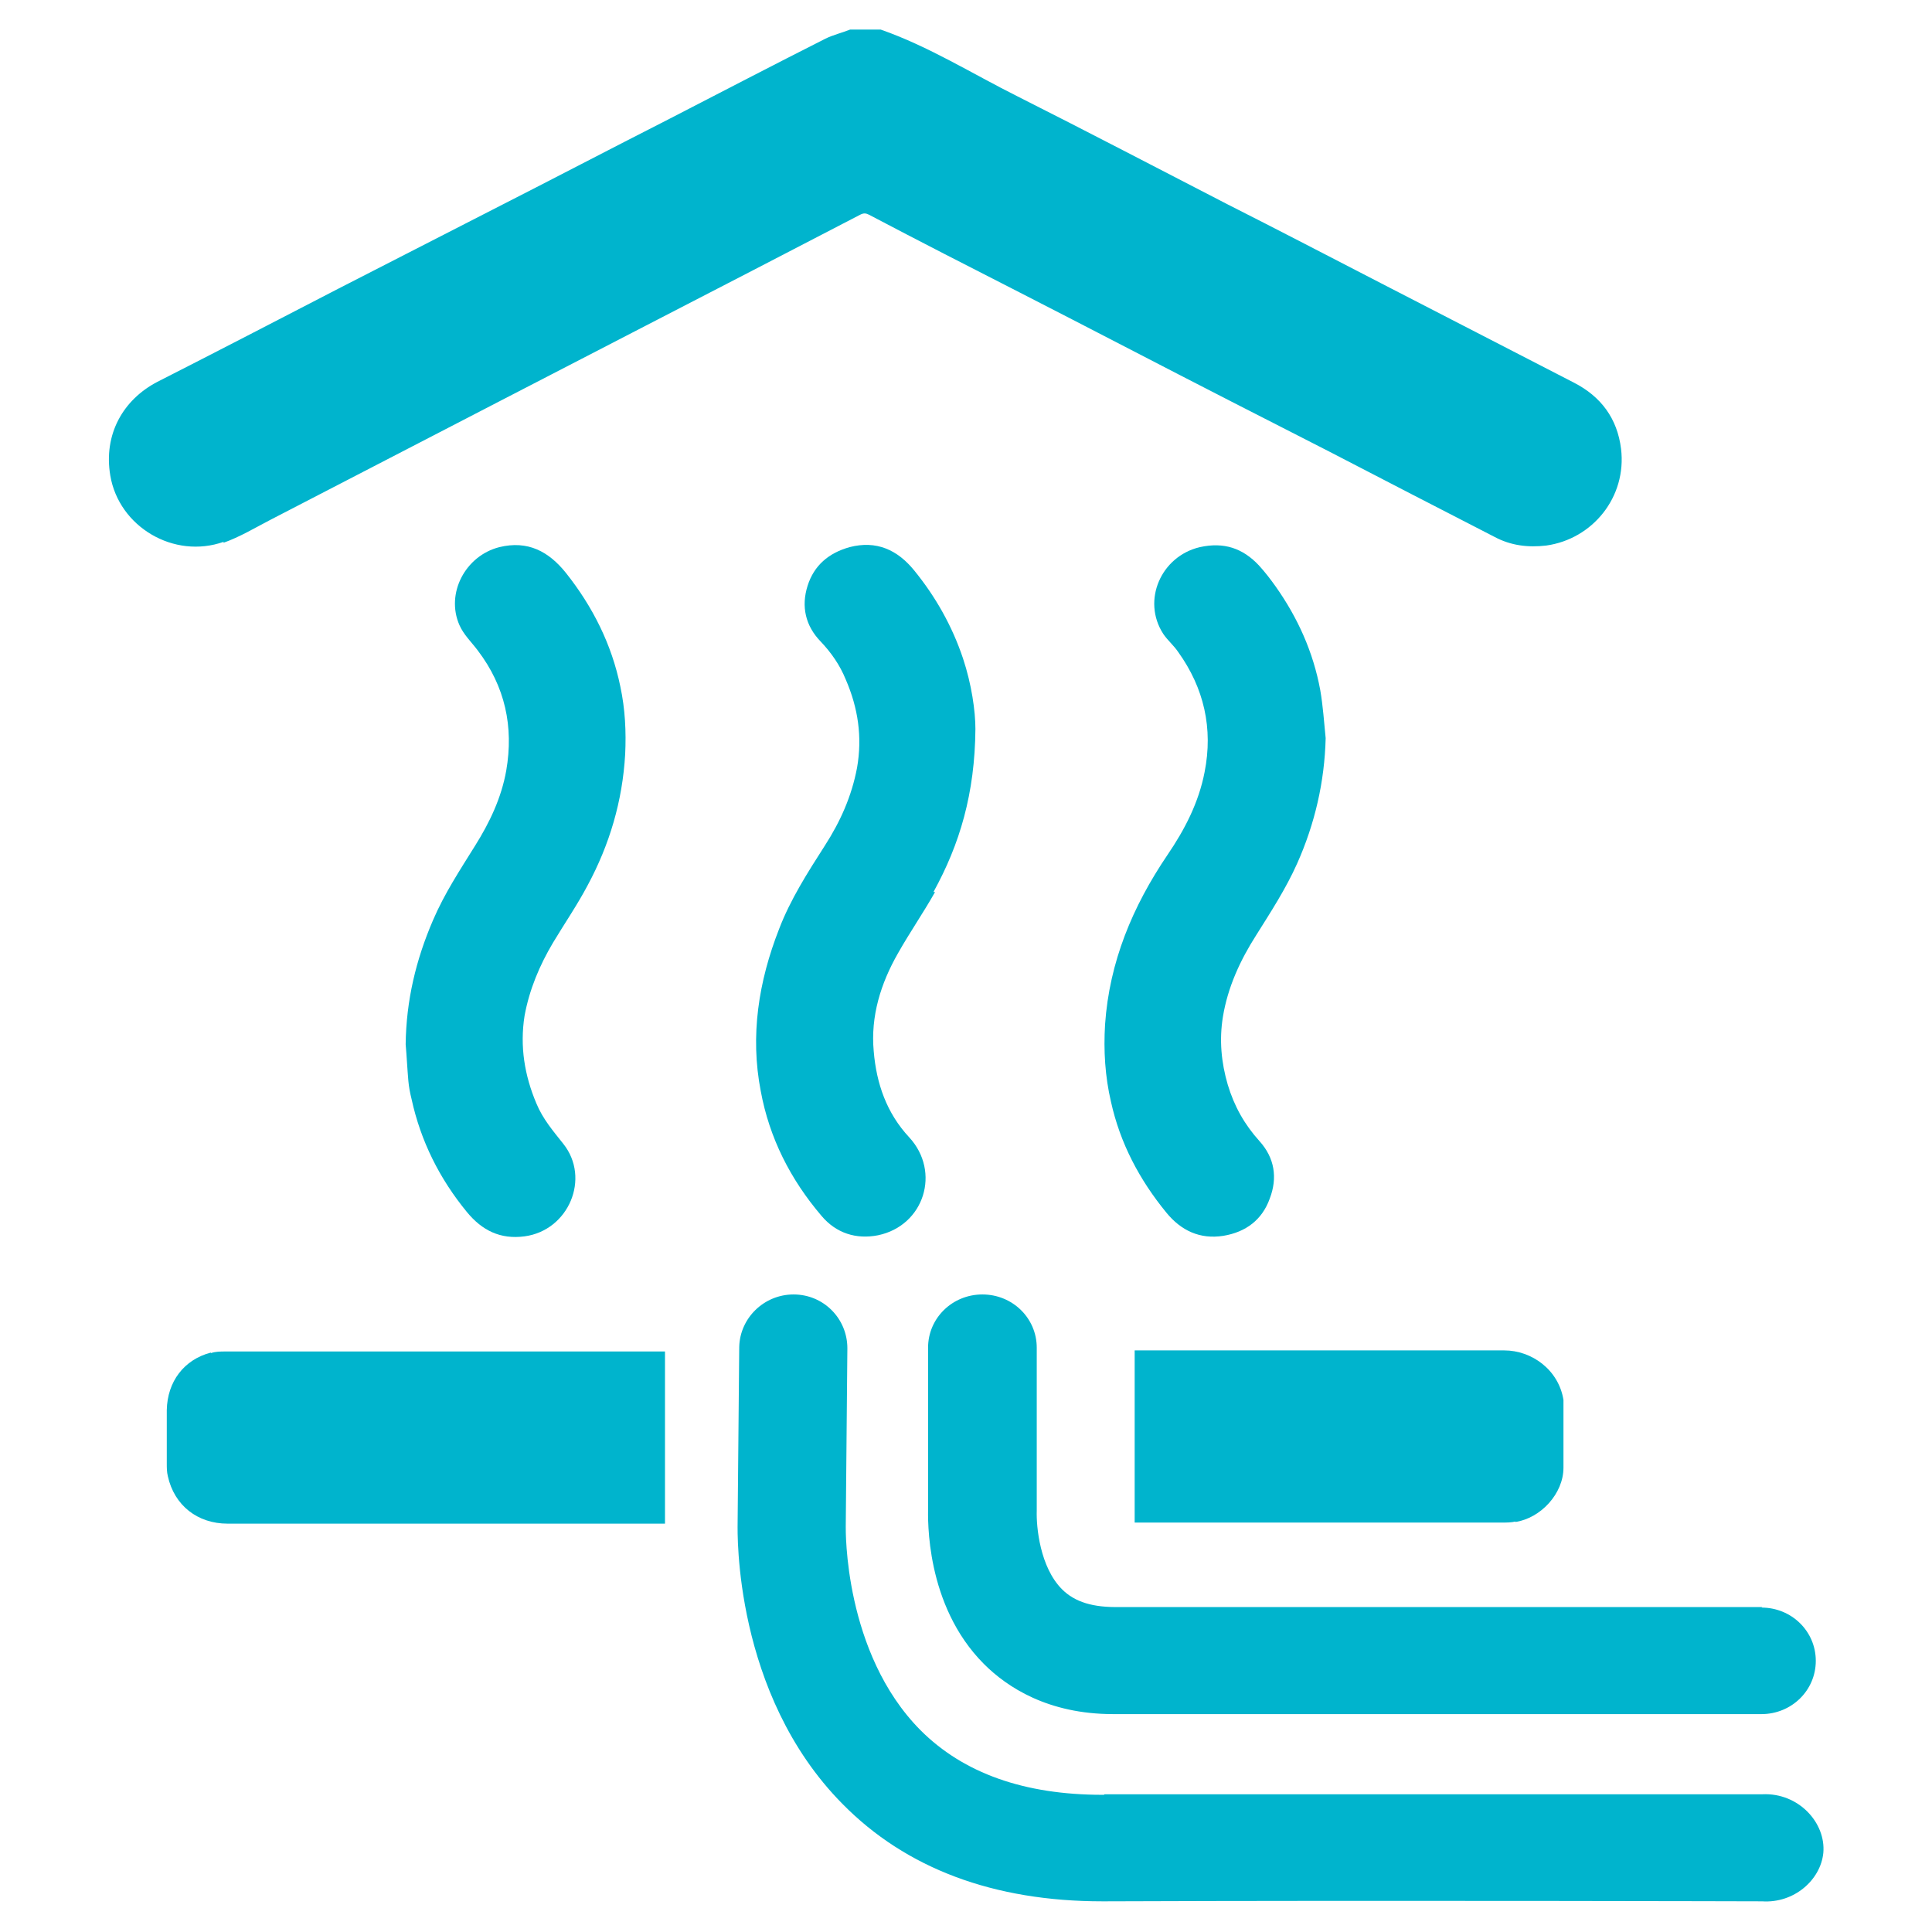
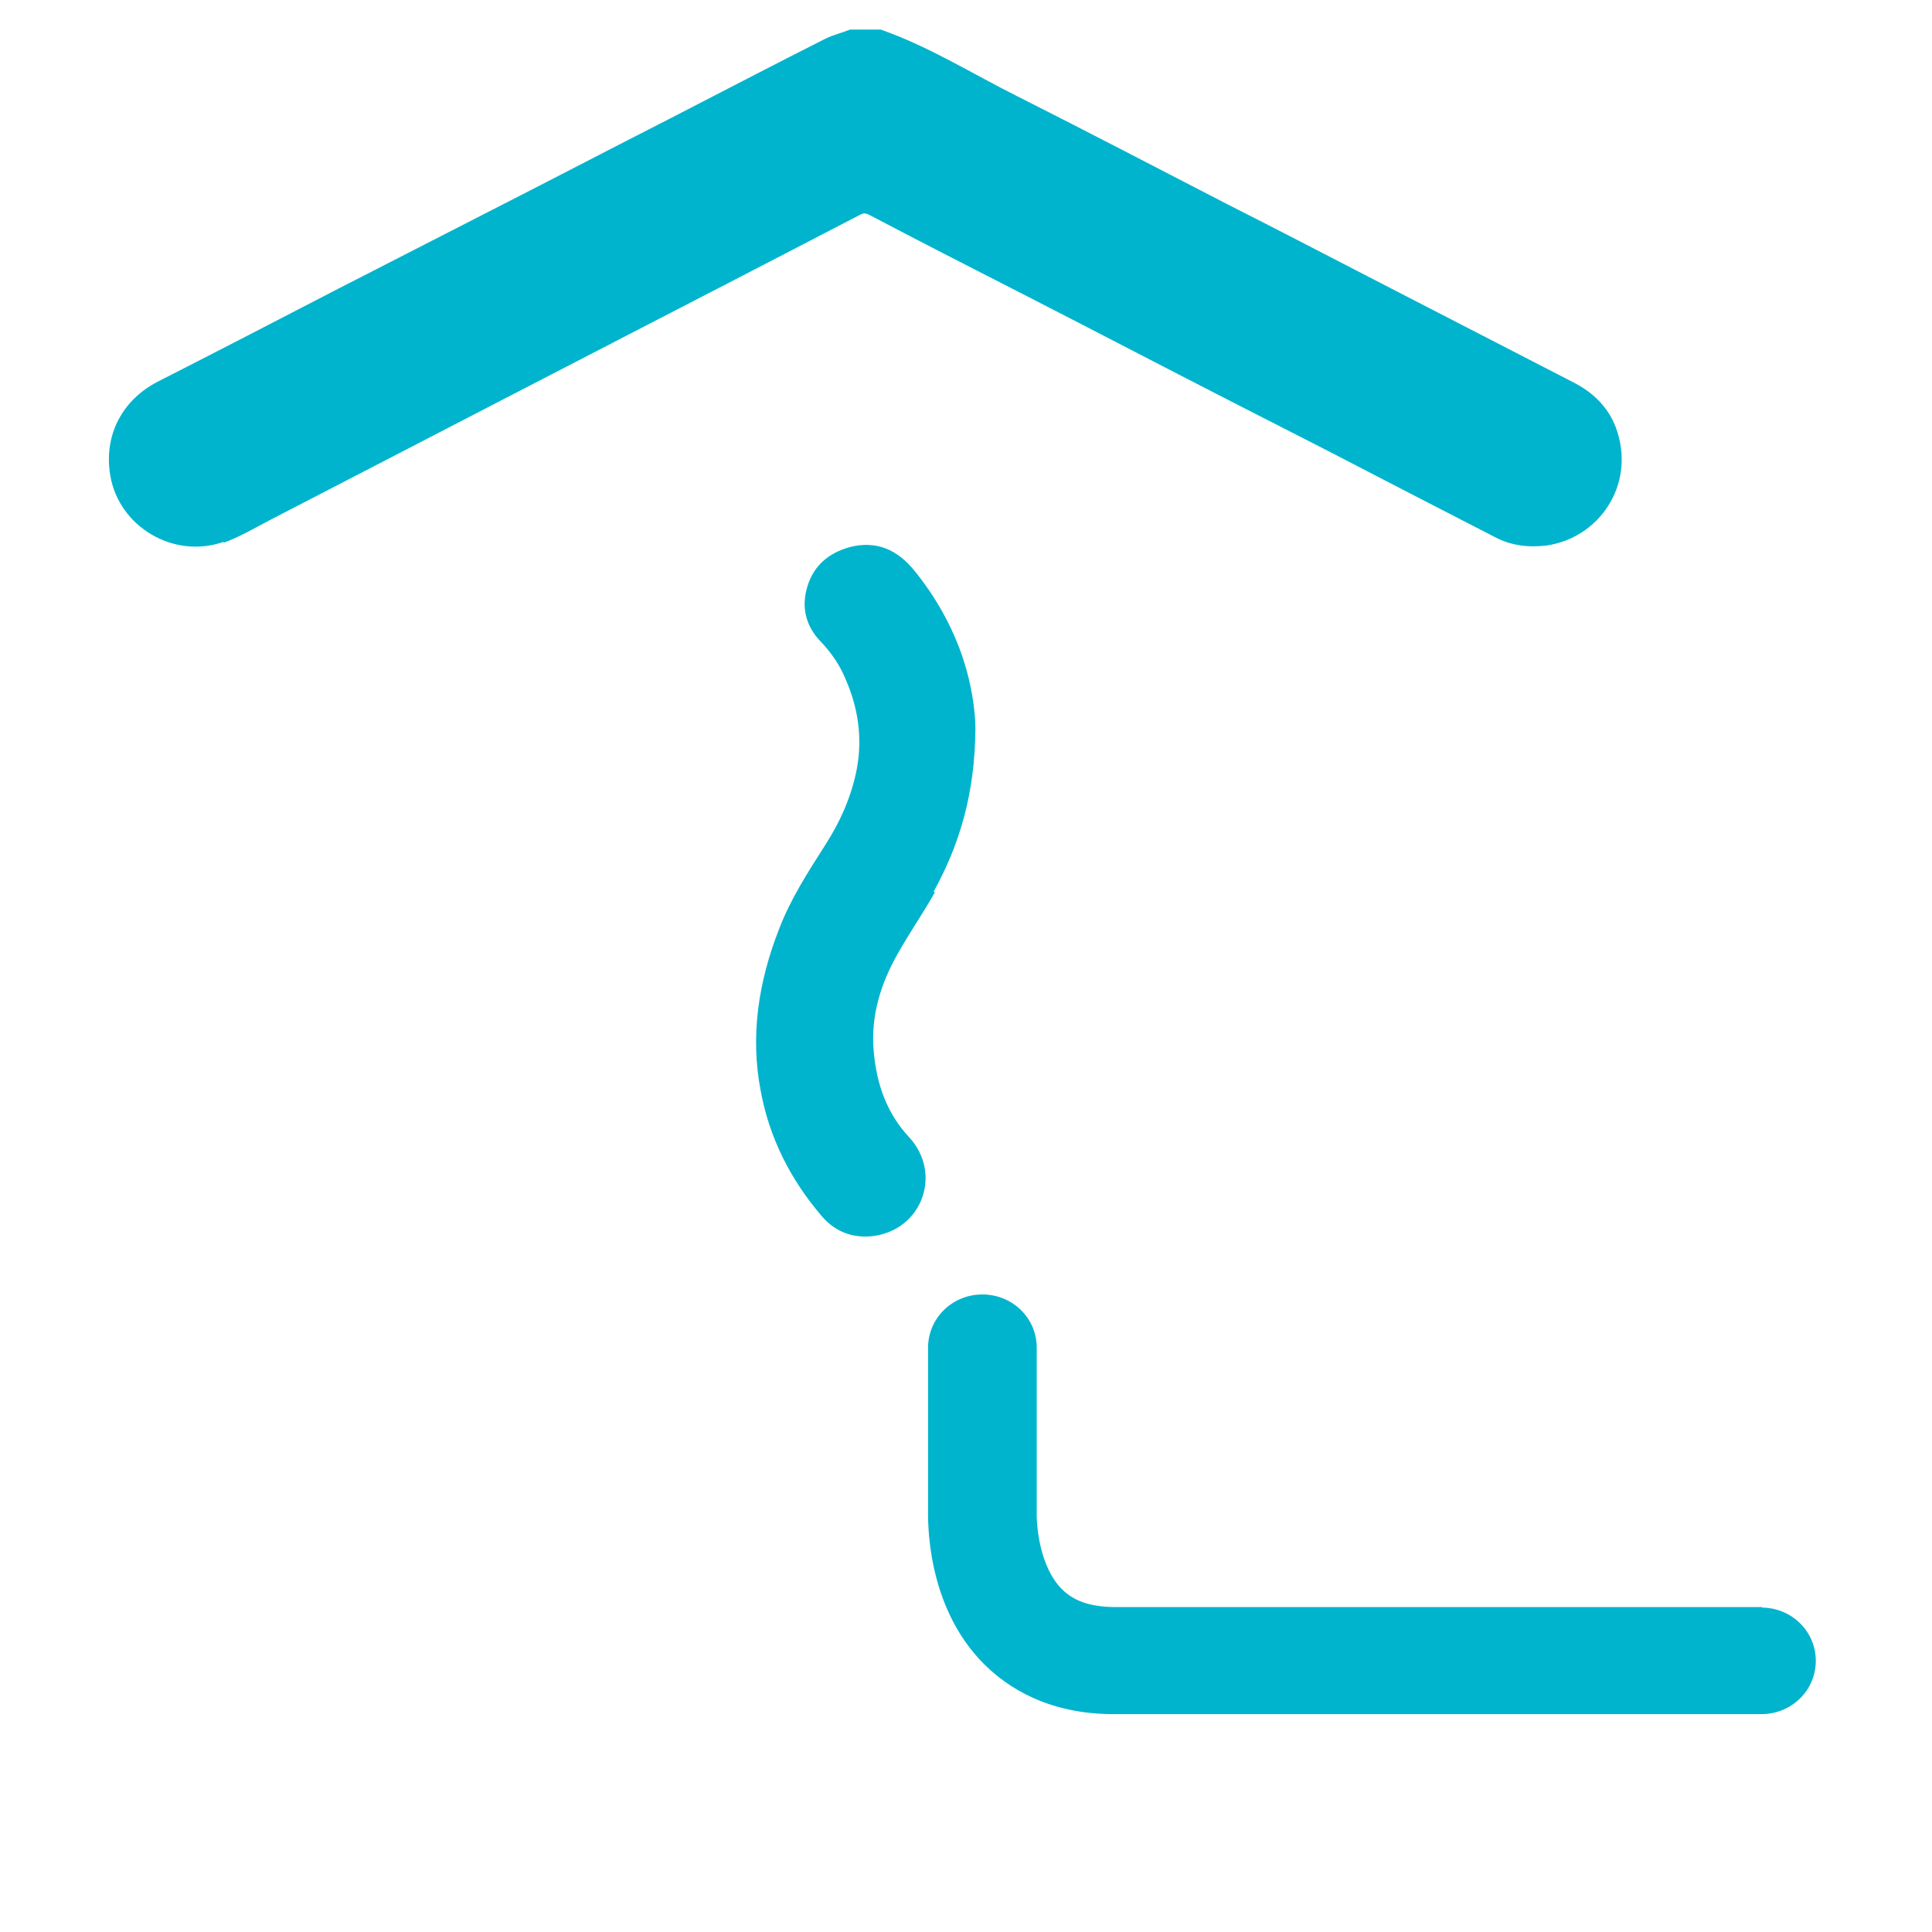
<svg xmlns="http://www.w3.org/2000/svg" id="Ebene_2" viewBox="0 0 35.91 35.91">
  <defs>
    <style>
      .cls-1 {
        fill: #00b4cd;
      }

      .cls-2 {
        fill: #fff;
      }
    </style>
  </defs>
  <g id="Ebene_2-2" data-name="Ebene_2">
    <rect class="cls-2" width="35.91" height="35.91" />
  </g>
  <g id="Ebene_1-2" data-name="Ebene_1">
    <g>
      <path class="cls-1" d="M4.15,10.09c.31-.11.59-.28.88-.43,1.43-.74,2.86-1.48,4.29-2.22.89-.46,1.78-.92,2.67-1.38,1.34-.69,2.67-1.38,4-2.07.06-.03.1-.03.16,0,.93.49,1.87.97,2.81,1.45,1.31.67,2.61,1.35,3.92,2.02.61.31,1.21.62,1.82.93,1.02.53,2.05,1.06,3.08,1.59.3.16.62.2.96.16.86-.12,1.5-.9,1.39-1.8-.07-.56-.37-.97-.88-1.23-1.2-.62-2.39-1.23-3.59-1.85-.95-.49-1.89-.98-2.84-1.46-1.3-.67-2.6-1.35-3.91-2.01-.84-.42-1.65-.93-2.54-1.24h-.57c-.15.06-.32.1-.46.17-.97.49-1.93.99-2.9,1.49-1.1.56-2.19,1.13-3.29,1.69-.96.49-1.91.98-2.87,1.47-1.12.58-2.24,1.16-3.36,1.73-.63.33-1,.97-.87,1.74.16.95,1.18,1.56,2.11,1.23" />
-       <path class="cls-1" d="M21.7,15.89c-.65.96-1.08,1.99-1.16,3.15-.03.49,0,.97.11,1.44.17.77.53,1.45,1.03,2.06.27.33.62.5,1.06.43.42-.07.72-.3.86-.69.15-.39.09-.76-.19-1.07-.28-.31-.47-.65-.59-1.05-.12-.41-.16-.83-.09-1.26.09-.55.32-1.05.62-1.52.27-.43.55-.86.76-1.33.33-.74.51-1.52.53-2.33-.03-.3-.05-.6-.1-.89-.13-.71-.42-1.35-.83-1.93-.1-.14-.2-.27-.31-.39-.3-.32-.65-.44-1.1-.34-.72.17-1.08.99-.68,1.61.08.12.2.22.28.34.48.67.65,1.42.49,2.23-.11.57-.37,1.07-.69,1.54" />
-       <path class="cls-1" d="M10.28,17.52c.21-.35.45-.7.64-1.06.41-.76.65-1.57.7-2.44.02-.42,0-.84-.09-1.26-.16-.78-.51-1.48-1.01-2.11-.32-.4-.71-.61-1.24-.48-.63.16-1,.86-.74,1.45.08.18.22.31.34.47.51.67.67,1.42.53,2.23-.09.51-.31.97-.58,1.4-.28.45-.57.89-.78,1.38-.32.74-.5,1.5-.51,2.31.02.23.03.45.05.68.01.11.03.22.06.34.17.78.52,1.48,1.03,2.1.28.34.62.51,1.07.45.82-.11,1.23-1.08.72-1.72-.19-.24-.38-.46-.5-.75-.22-.52-.31-1.06-.22-1.63.09-.49.28-.94.53-1.36" />
      <path class="cls-1" d="M17.35,16.58c.49-.89.77-1.83.78-3.03,0-.33-.07-.83-.23-1.31-.2-.6-.51-1.15-.91-1.64-.31-.38-.7-.56-1.2-.43-.39.11-.66.34-.78.72-.12.38-.04.74.24,1.03.2.21.36.44.47.71.23.53.31,1.07.21,1.64-.1.53-.31,1-.6,1.45-.32.5-.64,1-.85,1.55-.38.97-.54,1.98-.34,3.01.16.87.55,1.64,1.13,2.32.27.32.64.44,1.05.36.86-.18,1.17-1.18.58-1.82-.42-.45-.61-1-.66-1.6-.06-.65.13-1.26.45-1.82.22-.39.47-.75.69-1.14" />
-       <path class="cls-1" d="M3.92,25.14c-.5.13-.81.54-.82,1.07,0,.33,0,.66,0,.99,0,.08,0,.16.02.24.12.54.55.88,1.11.88h8.13v-3.2c-2.72,0-5.44,0-8.17,0-.09,0-.18,0-.27.03" />
-       <path class="cls-1" d="M28.16,28.29c.48-.07.9-.53.9-1.01,0-.38,0-.77,0-1.15,0-.03,0-.07,0-.11-.09-.56-.59-.92-1.1-.92-2.73,0-4.15,0-6.87,0v3.2h6.83c.08,0,.17,0,.25-.02" />
-       <path class="cls-1" d="M20.52,33.36h-.03c-1.45,0-2.58-.4-3.38-1.2-1.43-1.44-1.39-3.74-1.39-3.79l.03-3.31c0-.55-.44-1-1-1h0c-.55,0-1,.44-1.01.98l-.03,3.29c0,.13-.08,3.15,1.95,5.2,1.18,1.2,2.81,1.81,4.83,1.81h.04c5.15-.02,12.22,0,12.22,0,.6.04,1.09-.4,1.14-.9.05-.56-.46-1.12-1.13-1.09-7.35,0-10.75,0-12.23,0" />
      <path class="cls-1" d="M32.76,29.87h-11.95c-.49.01-.83-.09-1.07-.33-.41-.41-.48-1.16-.47-1.46v-3.03c0-.55-.45-.99-1.01-.99s-1.01.44-1.01.99v2.98c0,.18-.06,1.8,1.04,2.9.43.43,1.19.93,2.4.93.04,0,.09,0,.14,0h11.91c.56,0,1.01-.44,1.01-.99s-.45-.99-1.01-.99" />
    </g>
  </g>
</svg>